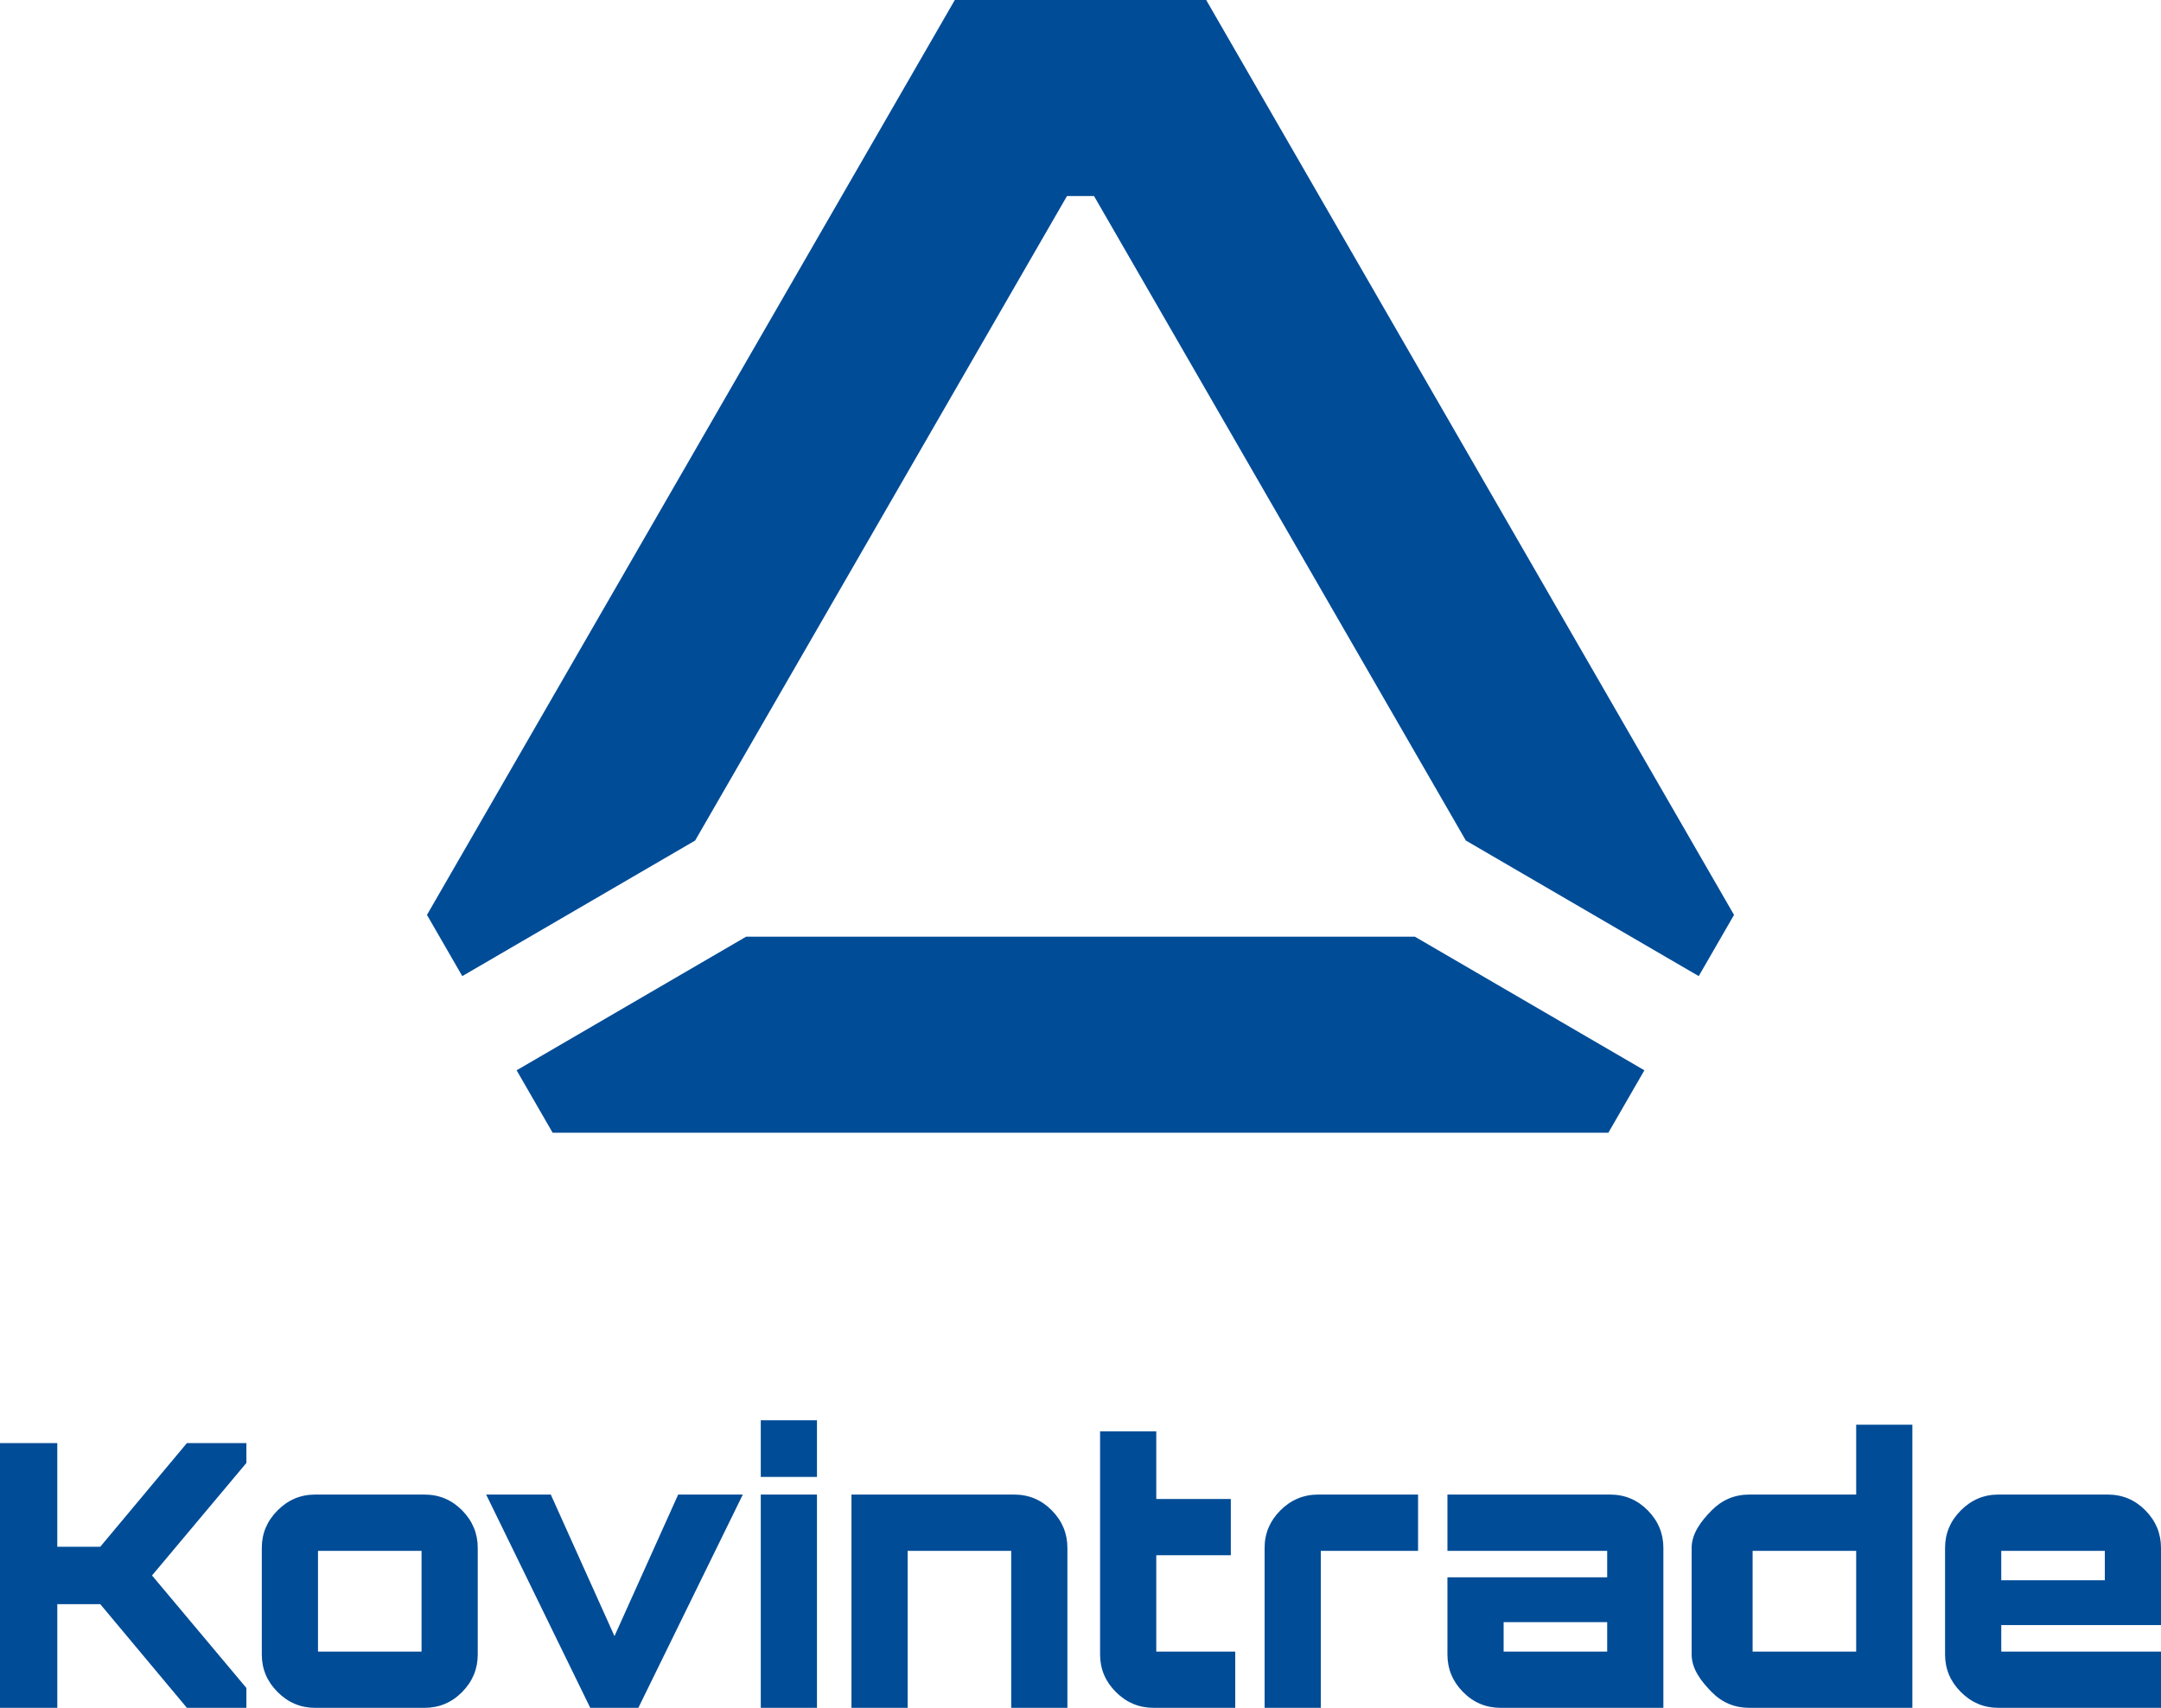
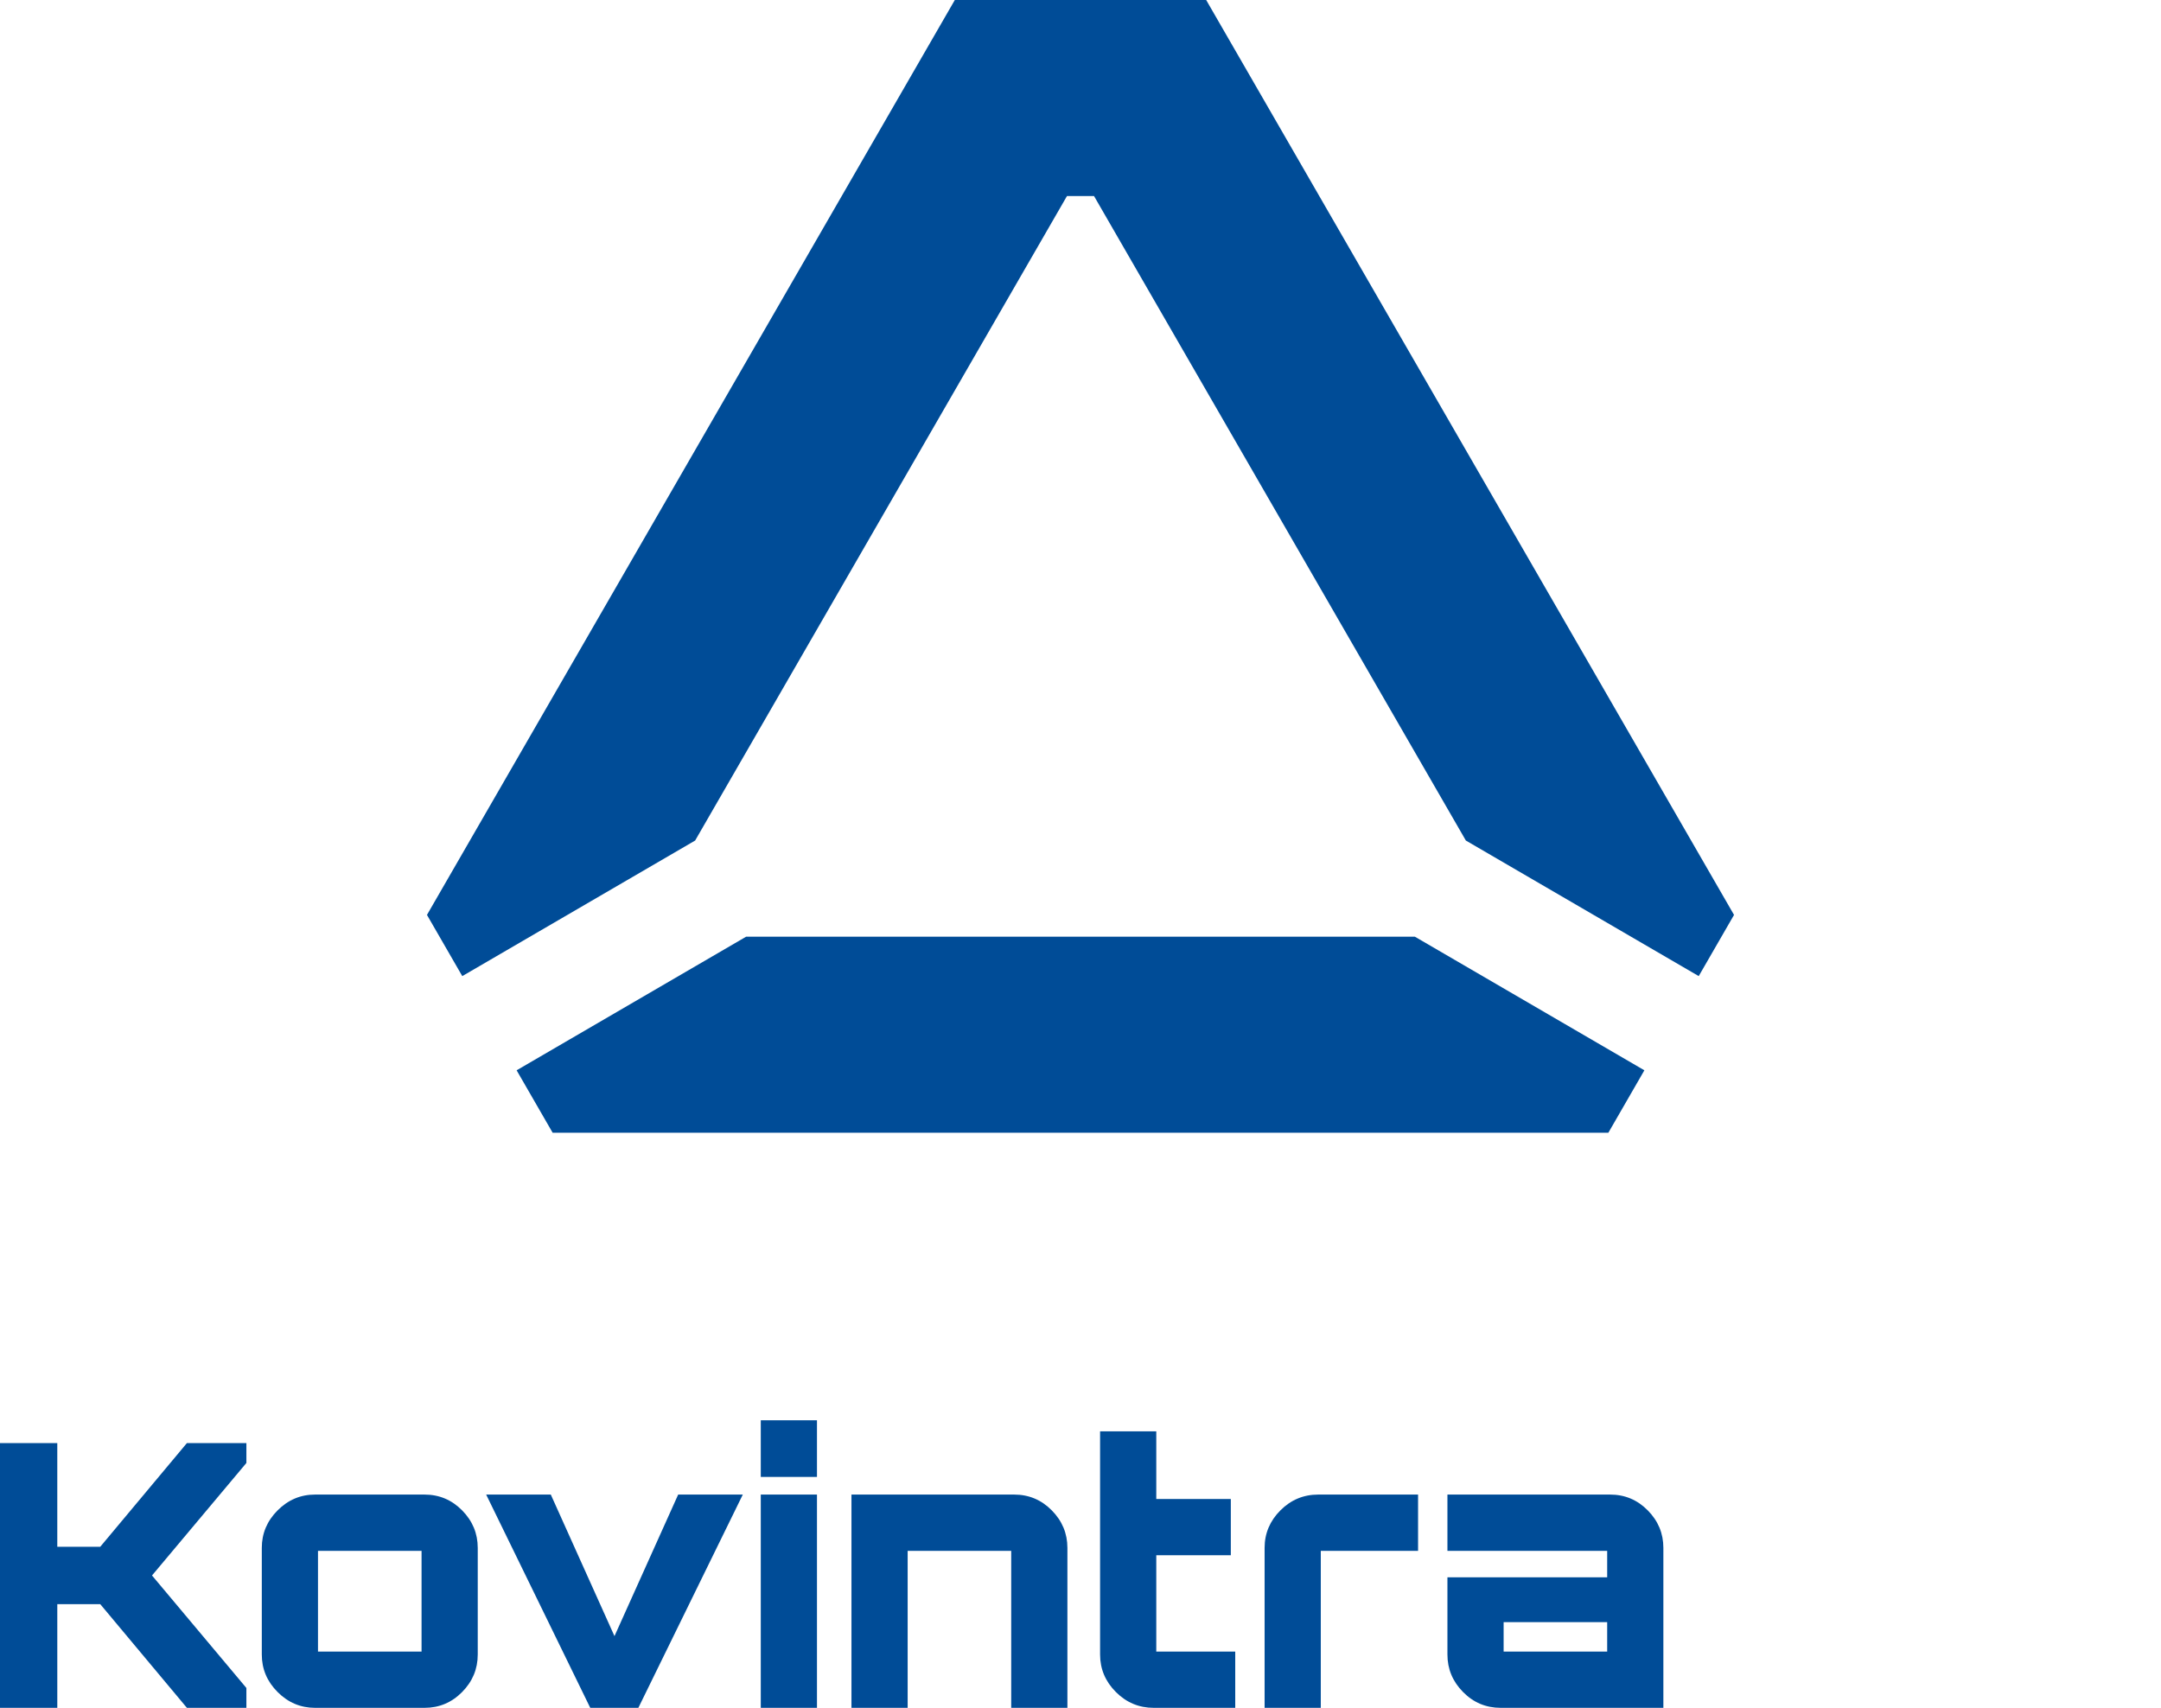
<svg xmlns="http://www.w3.org/2000/svg" version="1.1" id="Layer_1" x="0px" y="0px" viewBox="0 0 496 392" style="enable-background:new 0 0 496 392;" xml:space="preserve">
  <g>
    <g id="Typography">
      <path style="fill:#004C97;" d="M0,392v-60.765h13.149v23.8h9.857l19.893-23.8h13.655v4.558l-21.663,25.825l21.663,25.825V392H42.9    l-19.893-23.8h-9.857V392H0z" />
      <path style="fill:#004C97;" d="M72.312,392c-3.317,0-6.183-1.209-8.598-3.629c-2.417-2.418-3.625-5.288-3.625-8.609v-24.474    c0-3.32,1.208-6.189,3.625-8.609c2.415-2.419,5.281-3.629,8.598-3.629h25.119c3.372,0,6.25,1.21,8.64,3.629    c2.388,2.419,3.582,5.289,3.582,8.609v24.474c0,3.321-1.194,6.19-3.582,8.609c-2.389,2.42-5.268,3.629-8.64,3.629H72.312z     M96.757,379.087v-23.124h-23.77v23.124H96.757z" />
      <path style="fill:#004C97;" d="M135.476,392l-23.89-48.95h14.835l14.617,32.492l14.618-32.492h14.835L146.518,392H135.476z" />
      <path style="fill:#004C97;" d="M174.617,338.997V326h12.897v12.997H174.617z M174.617,392v-48.95h12.897V392H174.617z" />
      <path style="fill:#004C97;" d="M195.431,392v-48.95h37.34c3.373,0,6.251,1.21,8.641,3.629c2.387,2.419,3.582,5.289,3.582,8.609    V392h-12.897v-36.037h-23.77V392H195.431z" />
      <path style="fill:#004C97;" d="M264.803,392c-3.372,0-6.266-1.209-8.682-3.629c-2.417-2.418-3.625-5.288-3.625-8.609v-51.228    h12.897v15.532h17.108v12.913h-17.108v22.109h18.122V392H264.803z" />
      <path style="fill:#004C97;" d="M290.255,392v-36.712c0-3.32,1.209-6.189,3.625-8.609c2.415-2.419,5.31-3.629,8.683-3.629h22.917    v12.913h-22.328V392H290.255z" />
      <path style="fill:#004C97;" d="M344.442,392c-3.372,0-6.252-1.209-8.64-3.629c-2.389-2.418-3.583-5.288-3.583-8.609v-17.72h36.667    v-6.078h-36.667V343.05h37.341c3.373,0,6.251,1.21,8.641,3.629c2.387,2.419,3.582,5.289,3.582,8.609V392H344.442z     M347.898,379.087h20.988v-6.751h-23.77v3.967v2.785H347.898z" />
-       <path style="fill:#004C97;" d="M401.509,392c-3.372,0-6.252-1.209-8.64-3.629c-2.389-2.418-4.597-5.288-4.597-8.609v-24.474    c0-3.32,2.208-6.189,4.597-8.609c2.387-2.419,5.268-3.629,8.64-3.629h24.528v-16.035h12.897V392H401.509z M426.037,379.087    v-23.124h-23.77v23.124H426.037z" />
-       <path style="fill:#004C97;" d="M458.66,392c-3.317,0-6.183-1.209-8.598-3.629c-2.417-2.418-3.625-5.288-3.625-8.609v-24.474    c0-3.32,1.208-6.189,3.625-8.609c2.415-2.419,5.281-3.629,8.598-3.629h25.119c3.372,0,6.25,1.21,8.64,3.629    c2.388,2.419,3.582,5.289,3.582,8.609v17.72h-36.666v6.078H496V392H458.66z M459.334,362.715h23.77v-6.751h-23.77V362.715z" />
    </g>
    <g id="Symbol">
      <polygon style="fill:#004C97;" points="159.55,192.93 244.894,45 251.106,45 336.45,192.93 389.896,224.046 398,210 276.846,0     219.154,0 98,210 106.104,224.046   " />
      <polygon style="fill:#004C97;" points="324.749,215 171.251,215 118.577,245.667 126.846,260 369.154,260 377.423,245.667   " />
    </g>
  </g>
</svg>